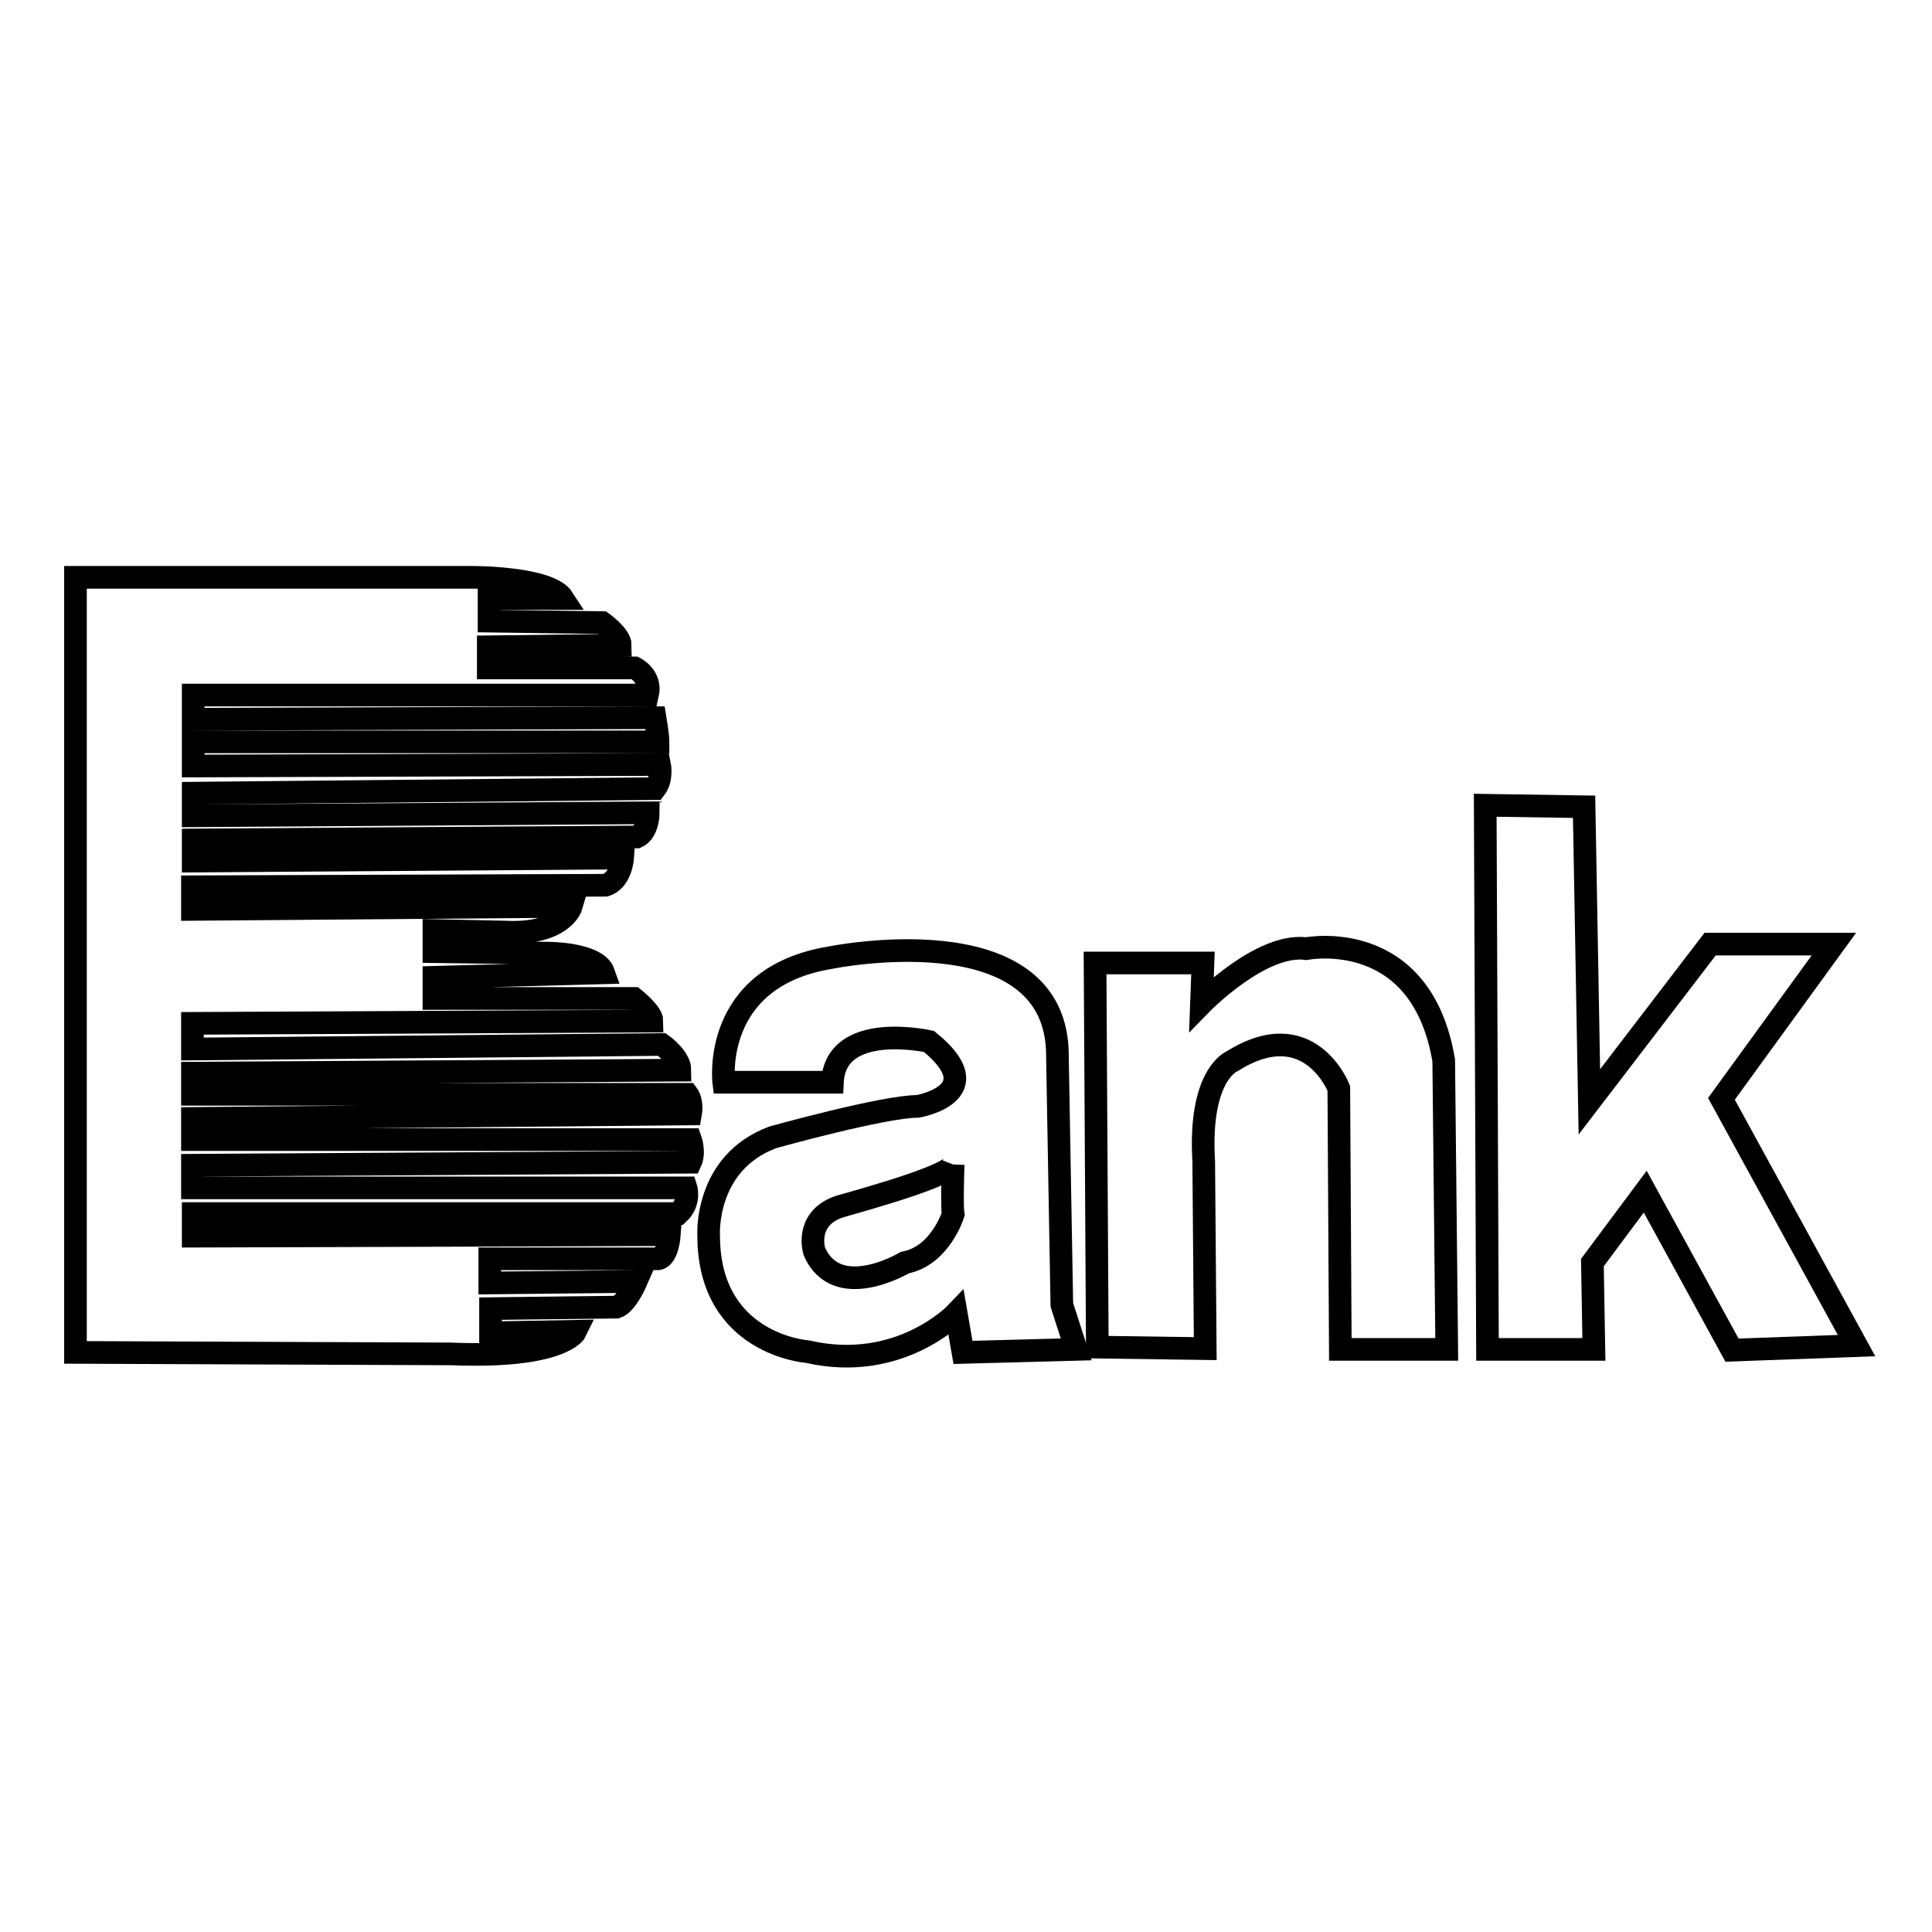
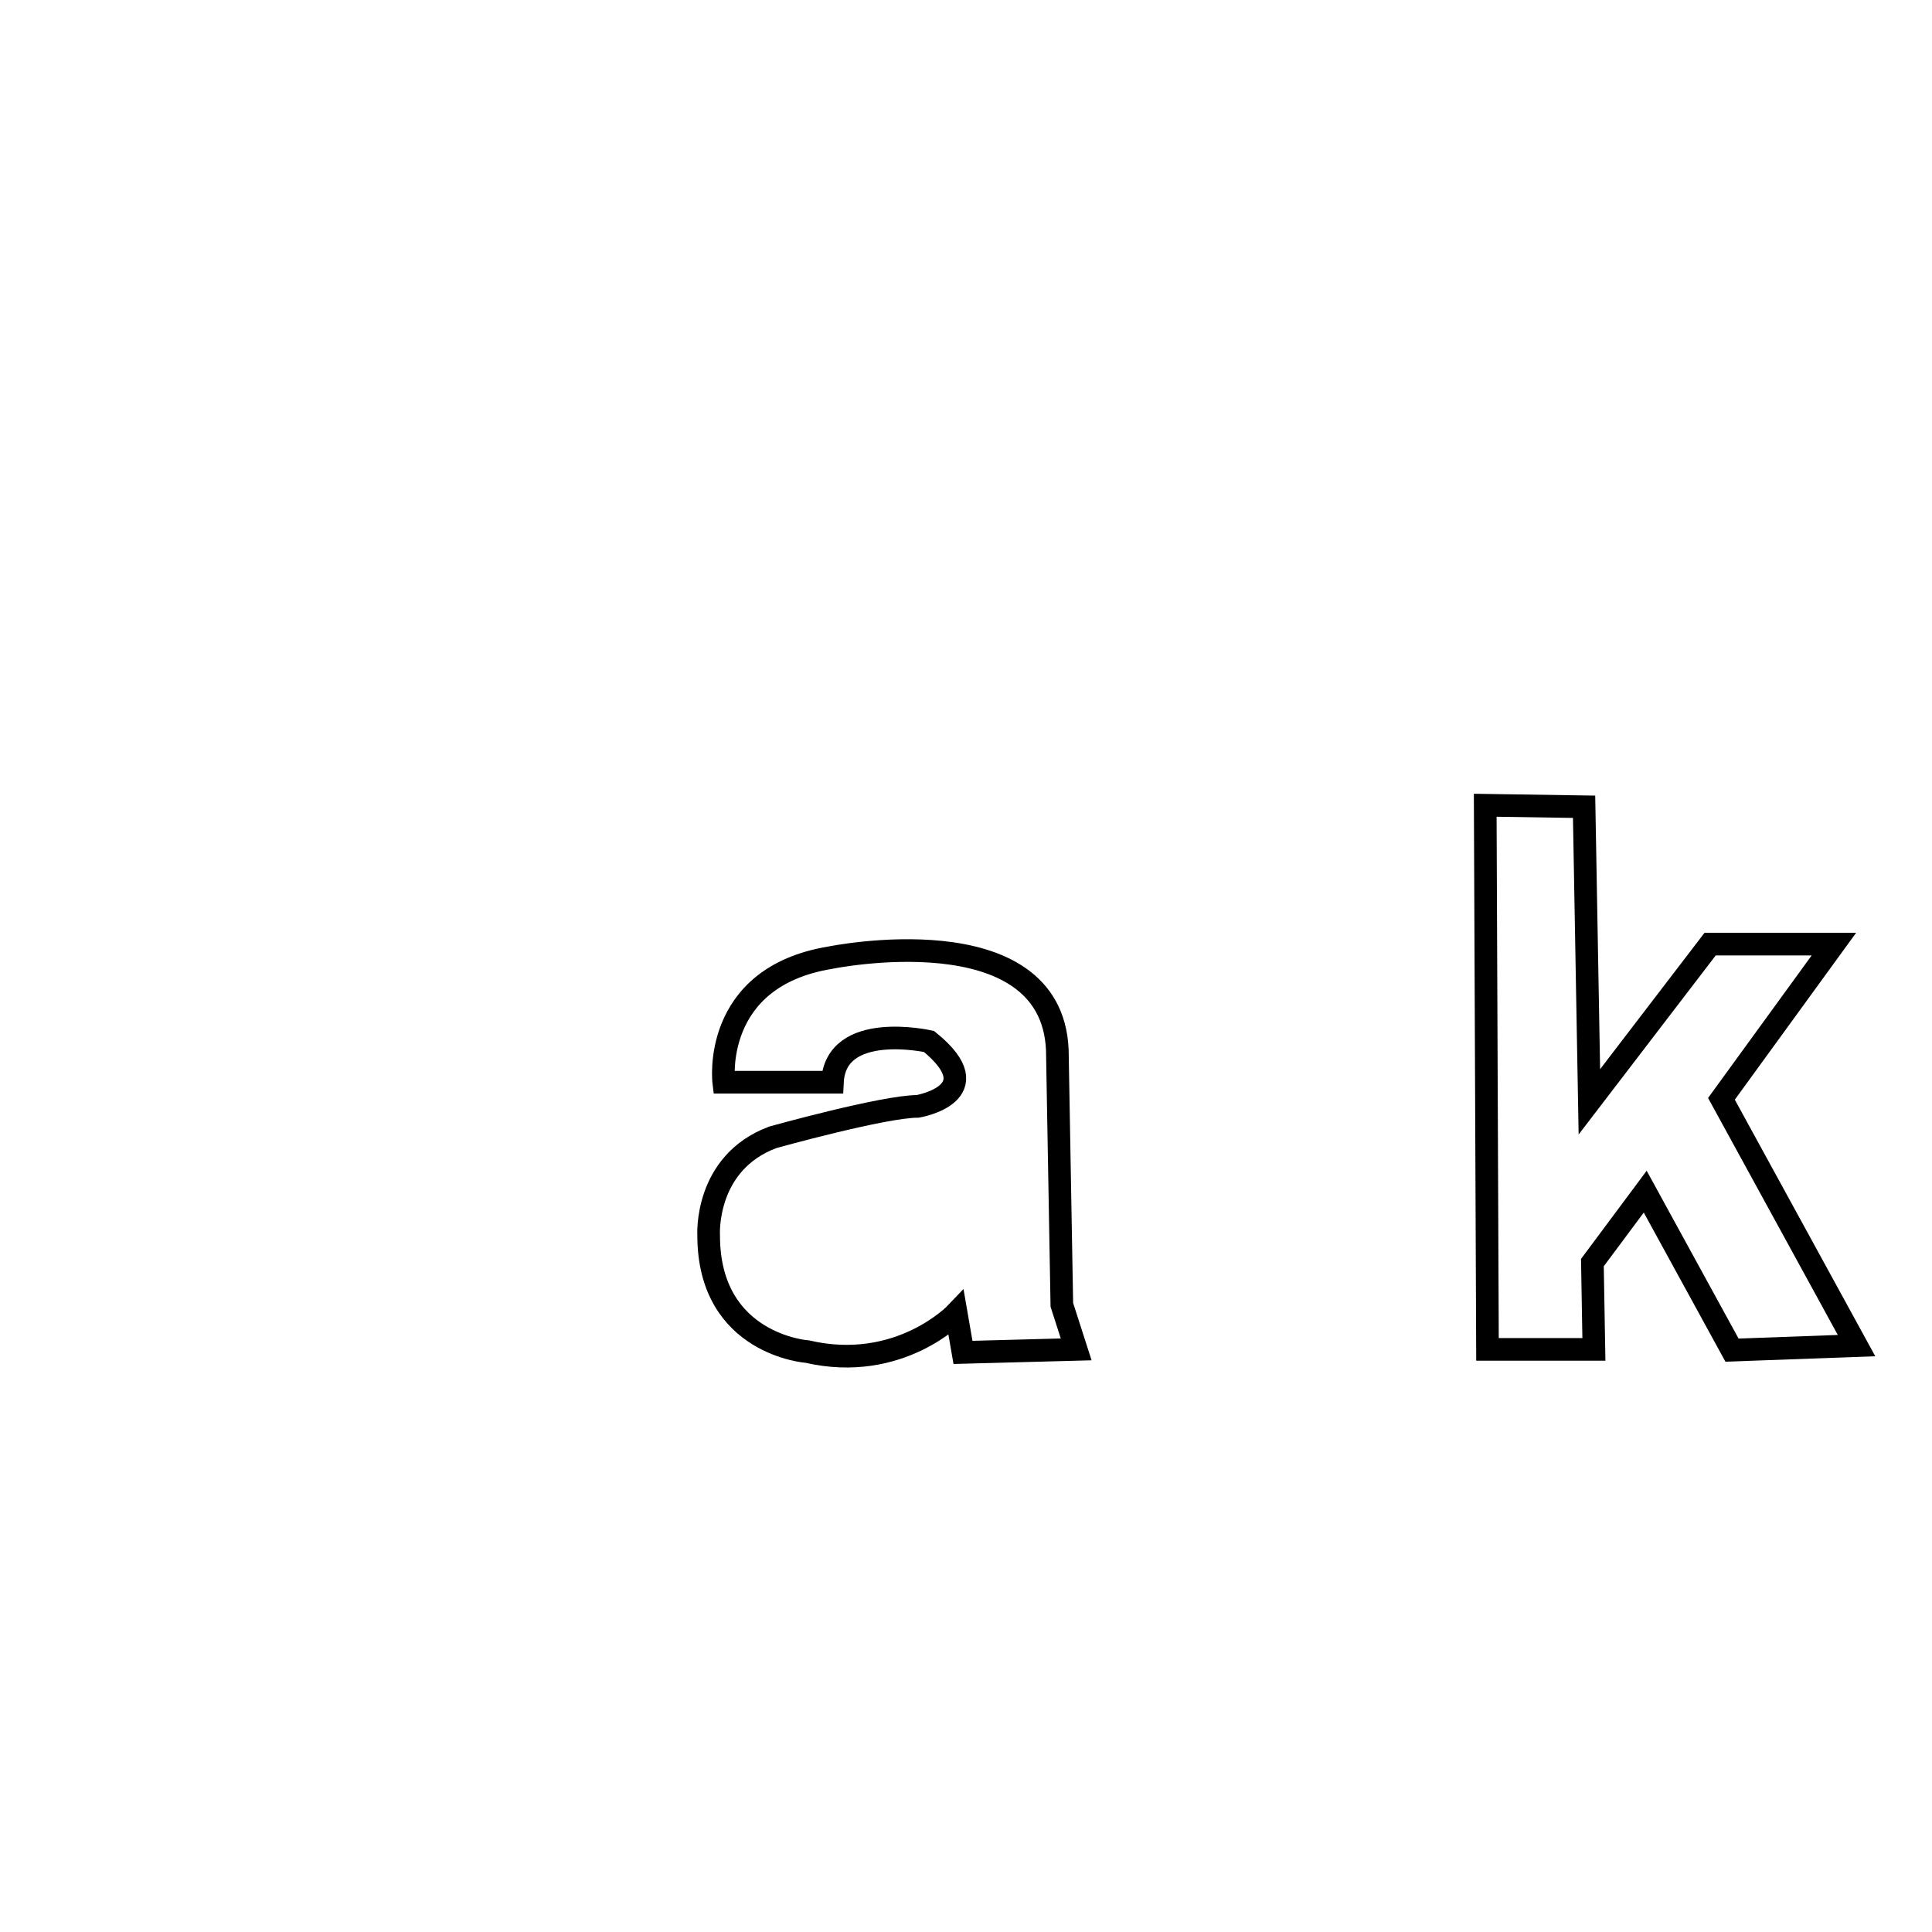
<svg xmlns="http://www.w3.org/2000/svg" version="1.1" x="0px" y="0px" viewBox="0 0 256 256" enable-background="new 0 0 256 256" xml:space="preserve">
  <g>
    <g>
-       <path stroke-width="3" fill-opacity="0" stroke="#000000" d="M10,76.5h52.8c0,0,10,0,11.8,2.8h-9.8v3l15,0.2c0,0,2.4,1.7,2.4,3l-17.5,0.2v2.8h19.4c0,0,2.3,1.1,1.7,3.6H25.6v3.2l61.2-0.2c0,0,0.4,2.4,0.4,3.2H25.6v3.2l61.8-0.2c0,0,0.4,1.9-0.6,3.2l-61.2,0.6v3l60.3-0.4c0,0,0,2.5-1.5,3.2l-58.8,0.4v2.8l56.9-0.4c0,0-0.2,3-2.3,3.6l-54.7,0.2v3l50.2-0.4c0,0-1.1,3.8-8.8,3.4l-9.4-0.2v2.8l15.2,0.2c0,0,6.4,0,7.3,2.6l-22.5,0.6v2.8H84c0,0,2.4,1.9,2.4,3l-60.9,0.3v3.4l62.2-0.6c0,0,2.4,1.7,2.4,3.4l-64.6,0.4v2.8h65.6c0,0,0.7,0.9,0.4,2.6l-66,0.6v2.8h66c0,0,0.6,1.7,0,3l-66,0.4v3h65.4c0,0,0.6,1.9-1,3.4H25.6v3l63.1-0.2c0,0-0.2,3-1.5,3.2H64.9v3.2l19.4-0.2c0,0-1.3,3-2.6,3.4l-16.7,0.2v3.2l11.3-0.2c0,0-1.7,3.6-16.5,3L10,179.2L10,76.5L10,76.5z" />
      <path stroke-width="3" fill-opacity="0" stroke="#000000" d="M95.9,143.4c0,0-1.7-13.9,14.1-16.5c0,0,29.3-6,30.1,12.2l0.6,33.8l1.9,5.9l-15,0.4l-0.9-5.2c0,0-7.5,7.9-19.7,5.1c0,0-13.1-0.9-13.1-15.4c0,0-0.6-9.6,8.5-13c0,0,14.7-4.1,19.2-4.1c0,0,10-1.7,1.5-8.6c0,0-12.4-2.8-12.8,5.4L95.9,143.4z" />
-       <path stroke-width="3" fill-opacity="0" stroke="#000000" d="M145.1,127.6h14.3l-0.2,5.4c0,0,7.9-8.1,13.9-7.3c0,0,15.2-3,18.2,14.8l0.4,38.3h-14.1l-0.2-34.6c0,0-3.9-10-14.1-3.6c0,0-4.5,1.7-3.8,13.3l0.2,24.8l-14.3-0.2L145.1,127.6z" />
      <path stroke-width="3" fill-opacity="0" stroke="#000000" d="M196.8,106.7l13.1,0.2l0.7,39.1l16-20.9H243l-14.9,20.5l17.9,32.7l-16.5,0.6l-11.5-21l-7,9.4l0.2,11.5h-14.1L196.8,106.7z" />
-       <path stroke-width="3" fill-opacity="0" stroke="#000000" d="M126.3,154.3c0,0-0.2,5.5,0,6.6c0,0-1.7,5.5-6.4,6.4c0,0-9,5.4-12-1.5c0,0-1.3-4.1,3-5.8C110.9,159.9,125.6,156.1,126.3,154.3" />
    </g>
  </g>
</svg>